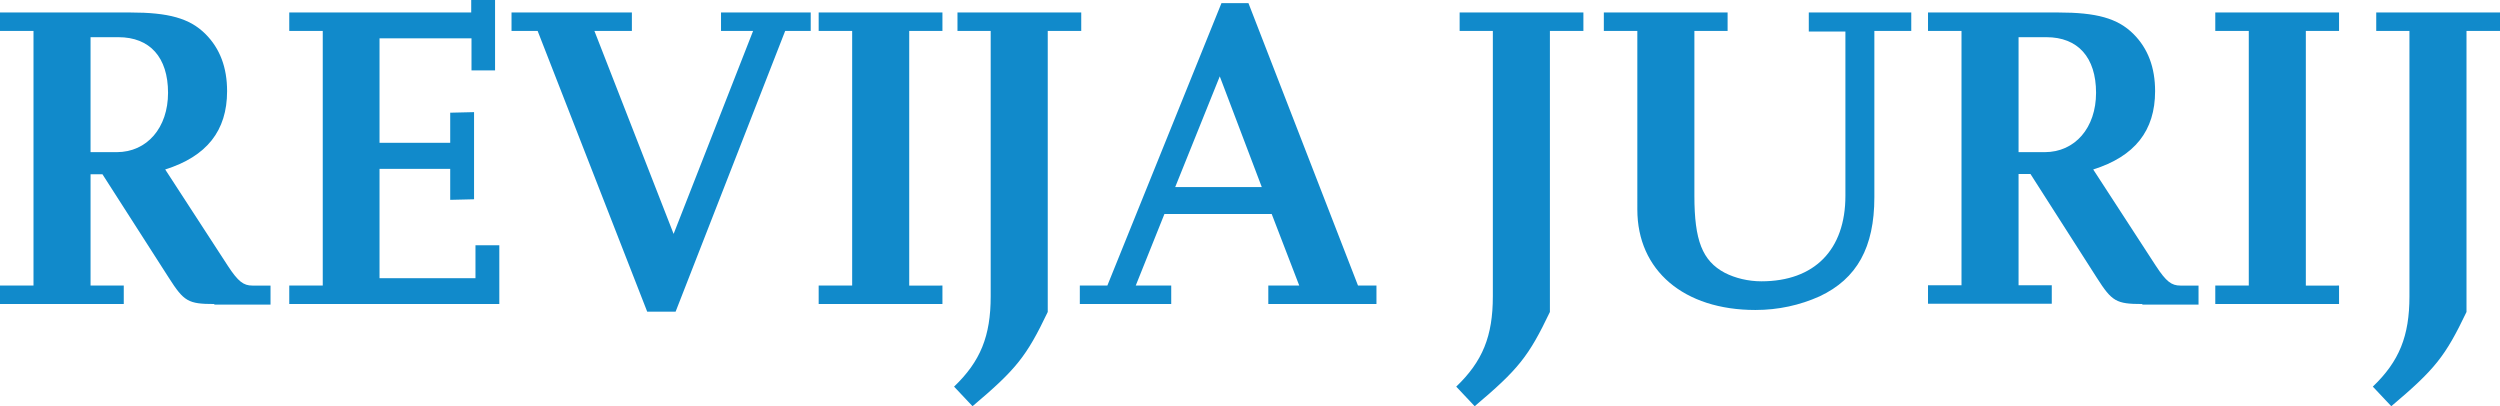
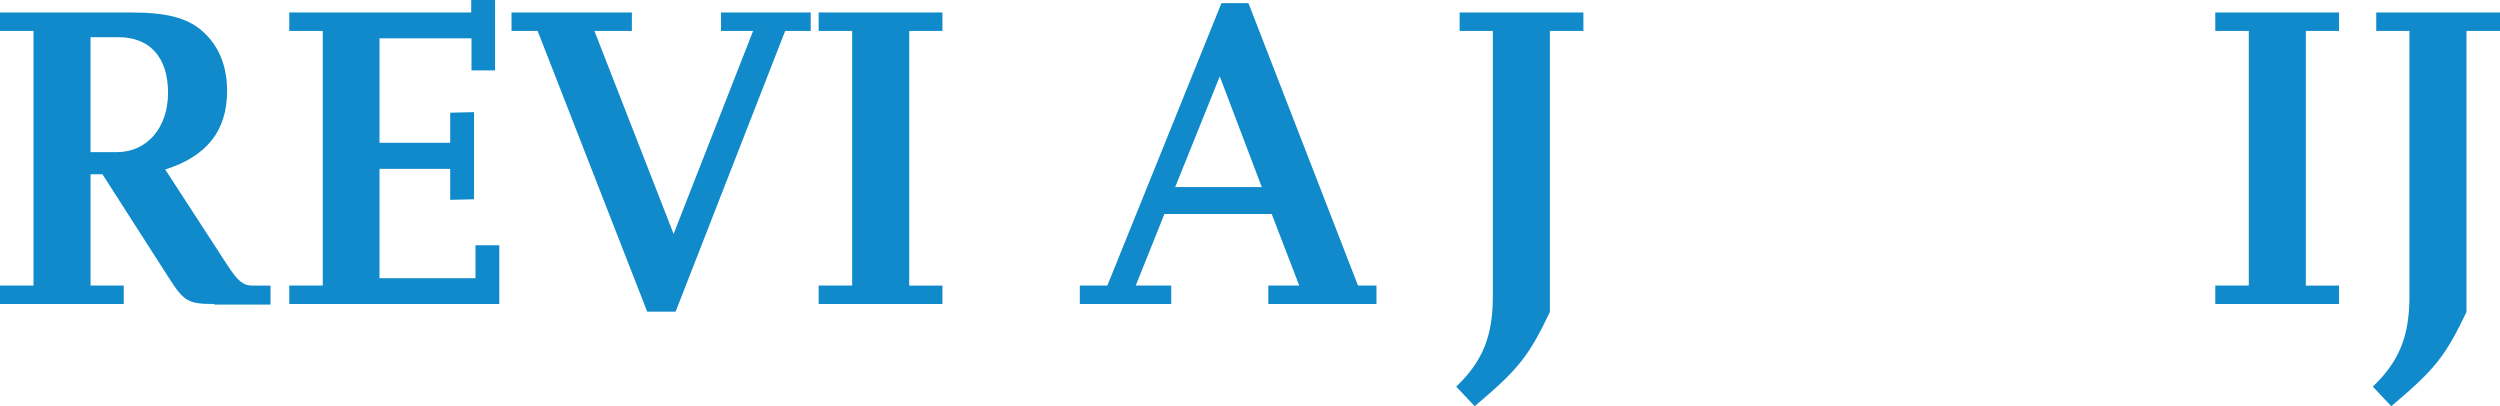
<svg xmlns="http://www.w3.org/2000/svg" version="1.1" id="Layer_1" x="0px" y="0px" viewBox="0 0 880.7 143.1" style="enable-background:new 0 0 880.7 143.1;" xml:space="preserve">
  <style type="text/css">
	.st0{fill:#118ACB;}
</style>
  <g>
    <path class="st0" d="M75.5,107.1c-9.2,0-10.7-0.9-16-9.2L36.1,61.4h-4.2v39.2h11.7v6.5H0v-6.5h11.8V10.9H0V4.4h45.9   c13.4,0,20.9,2,26.5,7.6c5.1,5.1,7.6,11.8,7.6,20.1c0,14-7.2,23-21.8,27.6l22.1,34c3.6,5.5,5.5,6.9,8.6,6.9h6.4v6.7H75.5z    M41.7,13.1h-9.8v40.5h9.2c10.7,0,18.1-8.6,18.1-20.9C59.2,20.2,52.8,13.1,41.7,13.1z" />
    <path class="st0" d="M101.9,107.1v-6.5h11.8V10.9h-11.8V4.4H166V0h8.4v24.8h-8.3V13.5h-32.4v36.8h24.9V39.7l8.4-0.2v30.7l-8.4,0.2   V59.5h-24.9V98h33.8V86.4h8.4v20.7H101.9z" />
    <path class="st0" d="M276.6,10.9L238,109.8h-10l-38.6-98.9h-9.2V4.4h42.4v6.5h-13.2l27.9,71.5l28-71.5H254V4.4h31.6v6.5H276.6z" />
    <path class="st0" d="M288.4,107.1v-6.5h11.8V10.9h-11.8V4.4H332v6.5h-11.7v89.7H332v6.5H288.4z" />
-     <path class="st0" d="M369.1,10.9v99c-7.5,15.7-11.1,20.2-26.5,33.2l-6.5-6.9c9.3-8.9,12.9-17.8,12.9-31.8v-12V10.9h-11.7V4.4h43.6   v6.5H369.1z" />
    <path class="st0" d="M446.8,107.1v-6.5h10.9l-9.7-25.2h-37.8l-10.1,25.2h12.5v6.5h-32.2v-6.5h9.7l40.2-99.5h9.5l38.6,99.5h6.5v6.5   H446.8z M429.7,26.9L414,65.9h30.5L429.7,26.9z" />
    <path class="st0" d="M546,10.9v99c-7.5,15.7-11.1,20.2-26.5,33.2l-6.5-6.9c9.3-8.9,12.9-17.8,12.9-31.8v-12V10.9h-11.7V4.4h43.6   v6.5H546z" />
-     <path class="st0" d="M660.3,10.9v58.6c0,17.6-6.1,28.7-19.3,34.9c-6.9,3.1-14.5,4.8-22.6,4.8c-25.2,0-41.6-13.9-41.6-35.4V10.9H565   V4.4h43.6v6.5h-11.7V69c0,15.7,2.8,22.9,10.7,27.1c3.7,1.9,8.3,3,12.9,3c18.7,0,29.6-11.1,29.6-30.1V11.1h-12.9V4.4h36.1v6.5H660.3   z" />
-     <path class="st0" d="M754.7,107.1c-9.2,0-10.7-0.9-16-9.2l-23.4-36.6h-4.2v39.2h11.7v6.5h-43.6v-6.5H691V10.9h-11.8V4.4h45.9   c13.4,0,20.9,2,26.5,7.6c5.1,5.1,7.6,11.8,7.6,20.1c0,14-7.2,23-21.8,27.6l22.1,34c3.6,5.5,5.5,6.9,8.6,6.9h6.4v6.7H754.7z    M720.9,13.1h-9.8v40.5h9.2c10.7,0,18.1-8.6,18.1-20.9C738.4,20.2,732,13.1,720.9,13.1z" />
    <path class="st0" d="M780.4,107.1v-6.5h11.8V10.9h-11.8V4.4H824v6.5h-11.7v89.7H824v6.5H780.4z" />
    <path class="st0" d="M868.9,10.9v99c-7.5,15.7-11.1,20.2-26.5,33.2l-6.5-6.9c9.3-8.9,12.9-17.8,12.9-31.8v-12V10.9h-11.7V4.4h43.6   v6.5H868.9z" />
  </g>
</svg>